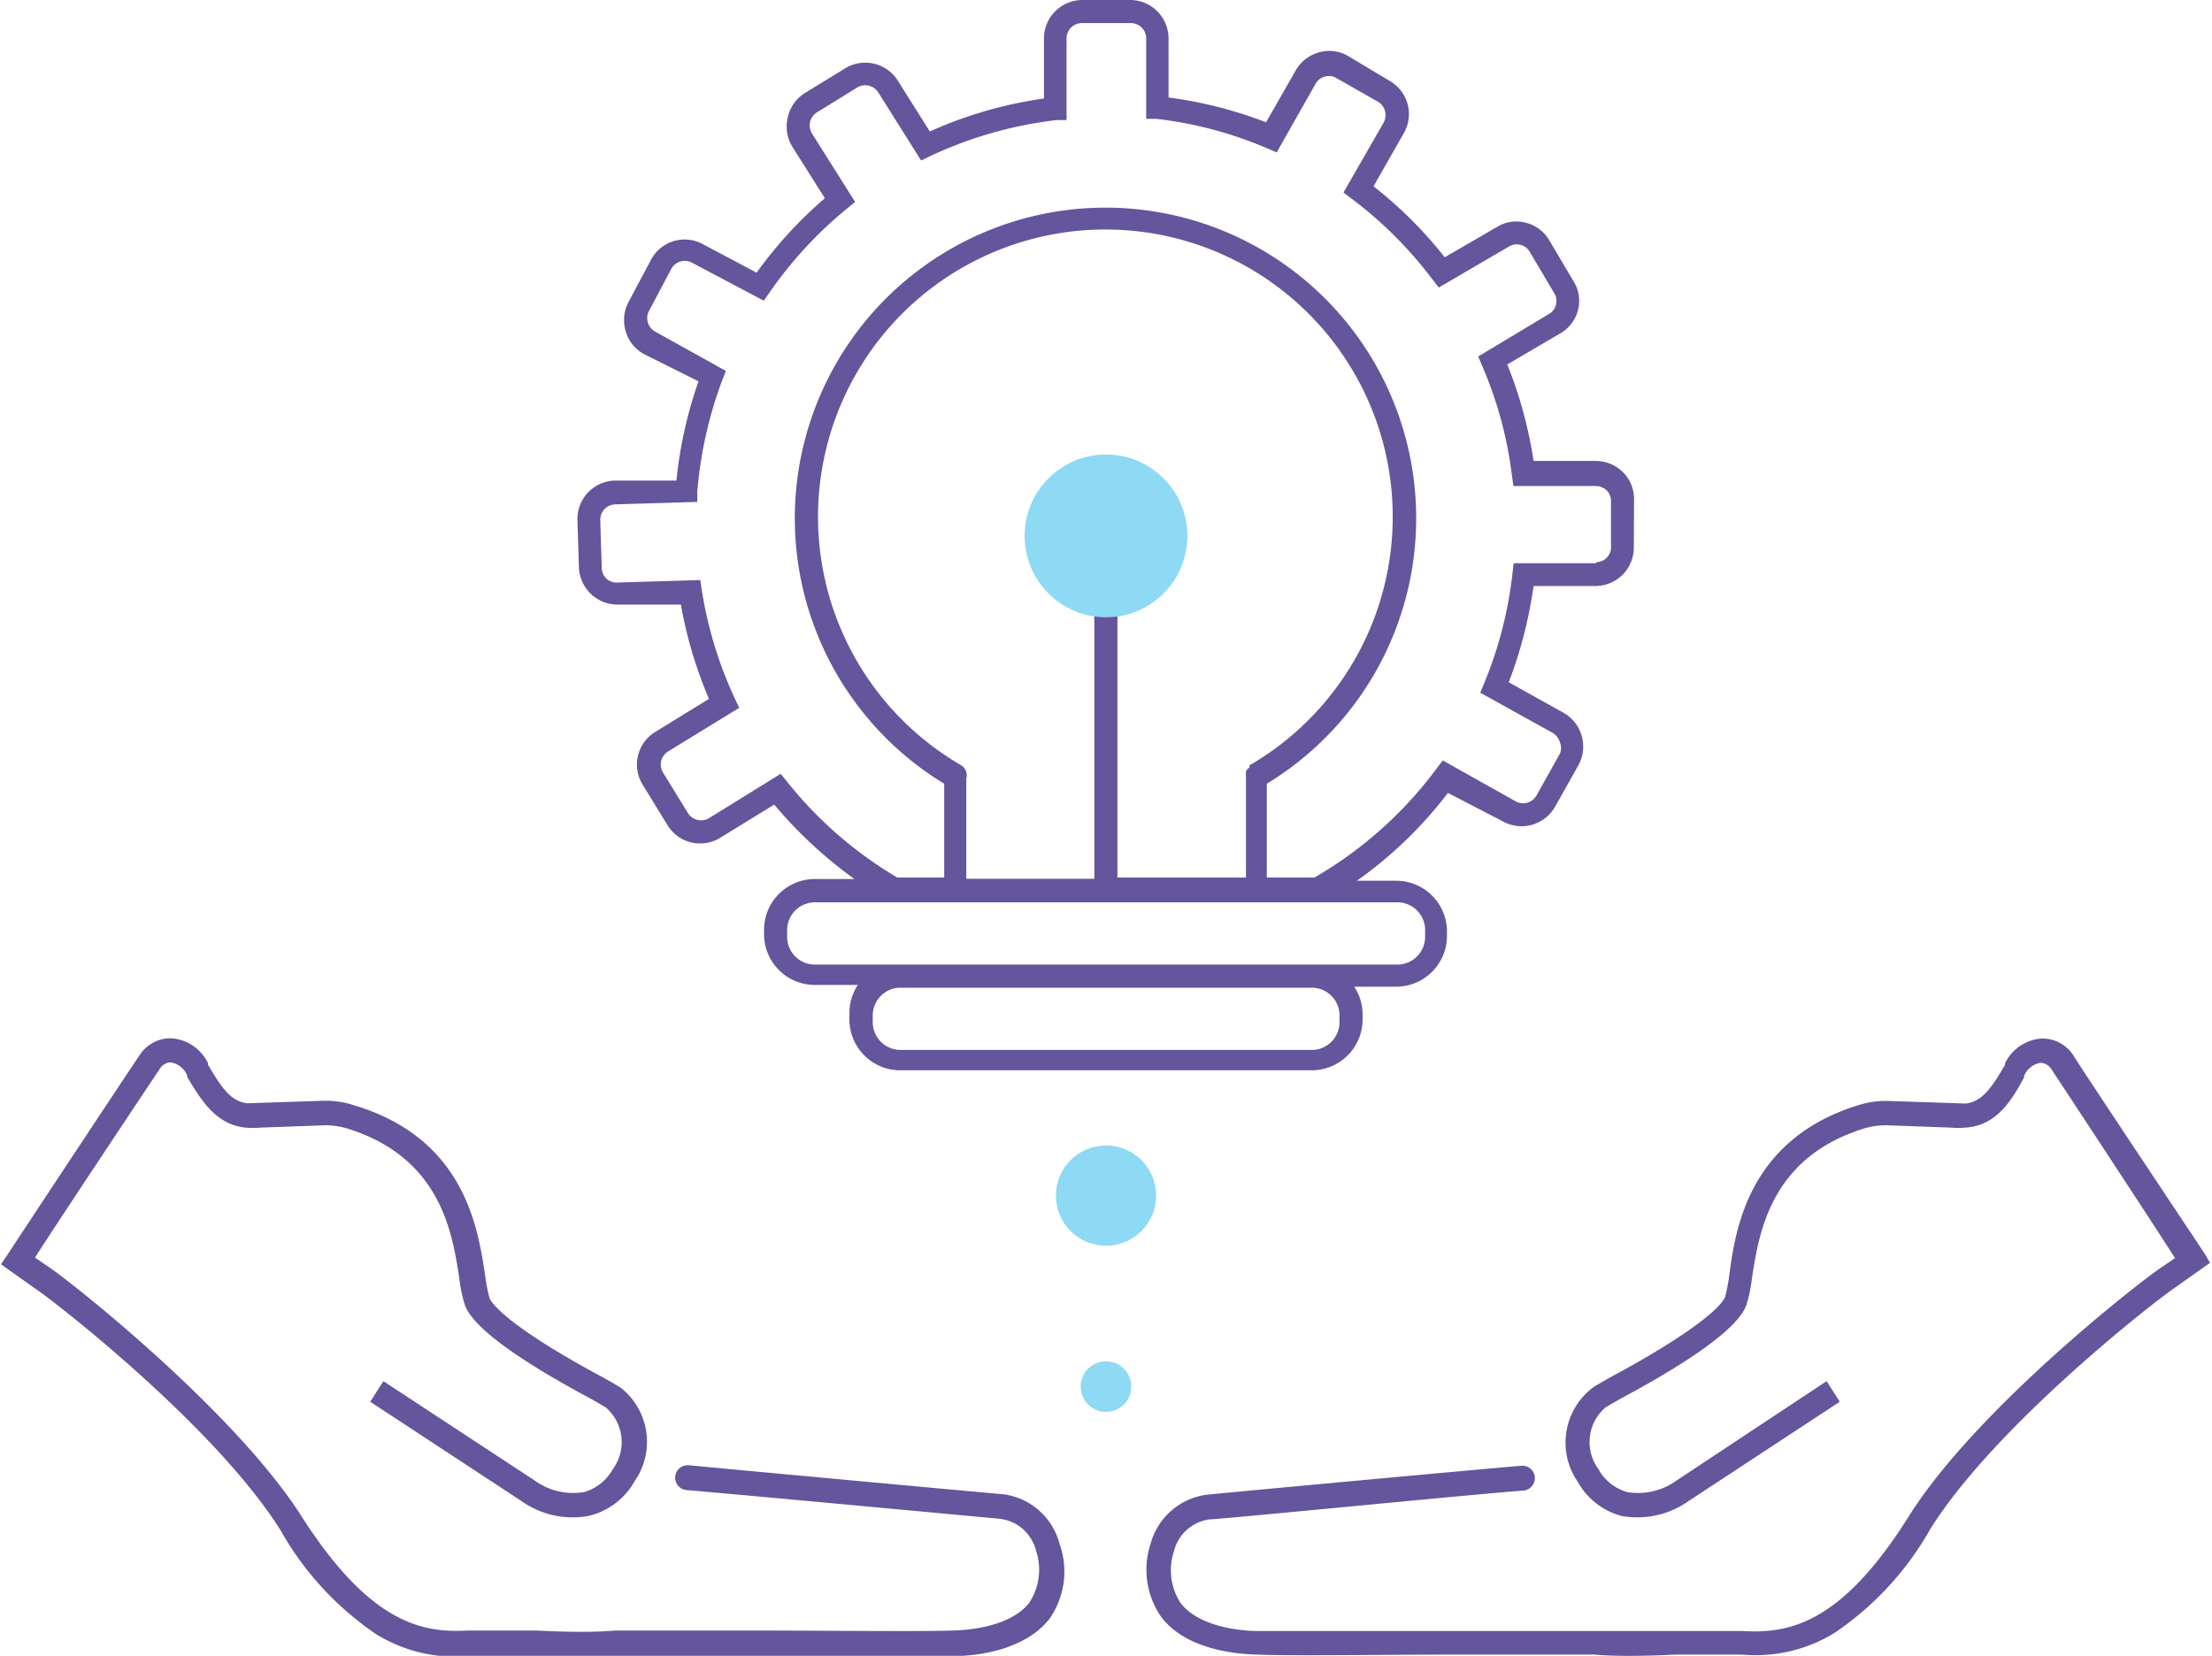
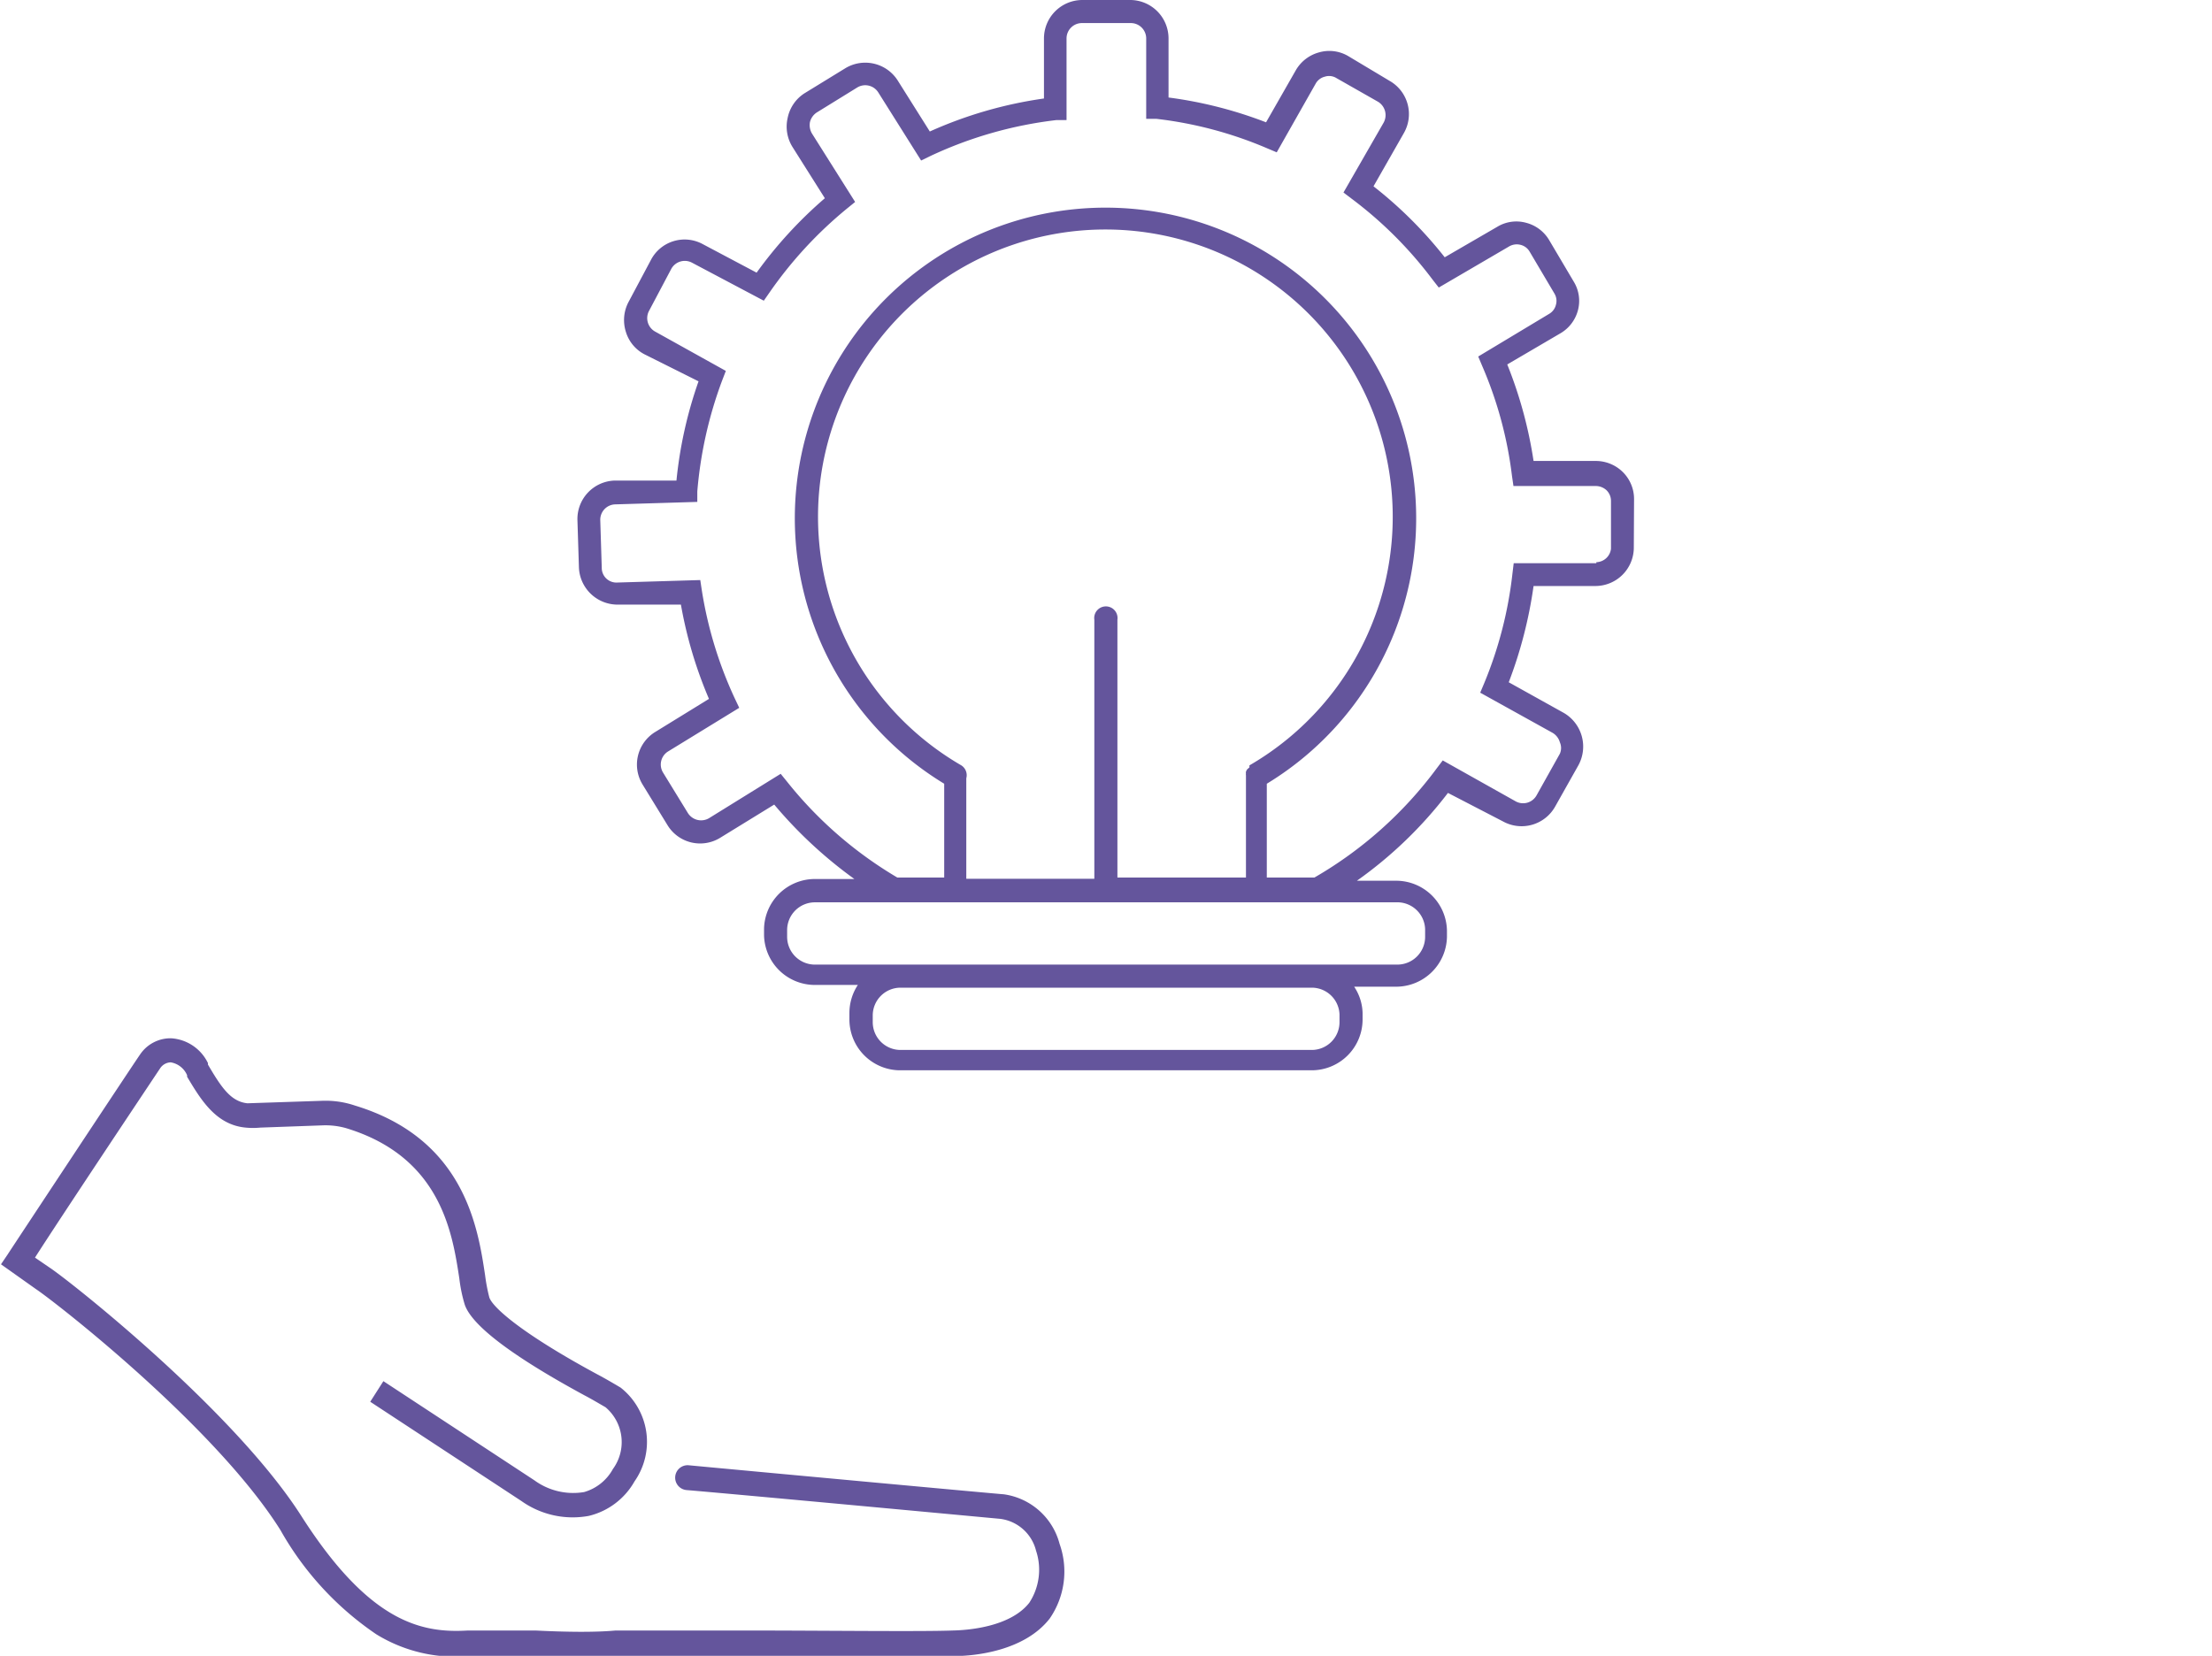
<svg xmlns="http://www.w3.org/2000/svg" id="Warstwa_1" data-name="Warstwa 1" viewBox="0 0 89.14 66.74">
  <defs>
    <style>.cls-1{fill:#64559c;}.cls-2{fill:#8ed9f3;}</style>
  </defs>
  <path class="cls-1" d="M48.13,78.86a2.71,2.71,0,0,0-2.25-2c-.1,0-10.9-1-12.7-1.17a.49.49,0,0,0-.08,1c2.15.18,12.2,1.12,12.64,1.16a1.71,1.71,0,0,1,1.44,1.28,2.43,2.43,0,0,1-.27,2.1c-.78,1-2.55,1.11-3.08,1.12h0c-1.26.05-5.29,0-8.52,0-2.93,0-4.73,0-5.07,0-.85.08-2.06.06-3.24,0-1,0-2,0-2.71,0-1.91.12-4-.36-6.72-4.62s-9.33-9.47-10.13-10l-.6-.41c1-1.57,4.73-7.16,5.05-7.64a.53.53,0,0,1,.42-.23.87.87,0,0,1,.66.52l0,.06c.55.92,1.16,1.94,2.36,2.05h0a3,3,0,0,0,.59,0h0l2.5-.09a3.06,3.06,0,0,1,.95.11c3.83,1.16,4.29,4.23,4.57,6.06a6,6,0,0,0,.22,1.06c.29.84,1.91,2.07,4.82,3.65.31.16.74.42.85.48a1.84,1.84,0,0,1,.3,2.49,1.93,1.93,0,0,1-1.16.93,2.65,2.65,0,0,1-2-.47l-6.09-4-.53.83,6.09,4h0a3.57,3.57,0,0,0,2.72.6A2.89,2.89,0,0,0,31,76.34a2.78,2.78,0,0,0-.56-3.78l0,0h0s-.55-.33-.93-.53c-3-1.62-4.21-2.68-4.36-3.1a7.11,7.11,0,0,1-.17-.89c-.29-1.93-.83-5.51-5.25-6.85A3.7,3.7,0,0,0,18.4,61l-3,.1c-.67-.07-1.05-.64-1.59-1.56l0-.06a1.77,1.77,0,0,0-1.48-1,1.48,1.48,0,0,0-1.26.66c-.38.55-5.13,7.74-5.33,8.05l-.27.4,1.41,1c.78.52,7.22,5.53,9.85,9.71a12.43,12.43,0,0,0,3.86,4.2,6.08,6.08,0,0,0,3.75.88c.68,0,1.63,0,2.64,0,1.19,0,2.43,0,3.33,0,.31,0,2.58,0,5,0,3.41,0,7.29,0,8.58,0h0c.82,0,2.82-.2,3.84-1.51A3.33,3.33,0,0,0,48.13,78.86Z" transform="translate(-5.43 -16.63)" />
-   <path class="cls-1" d="M94.3,67.2c-.2-.31-5-7.5-5.33-8.05a1.48,1.48,0,0,0-1.26-.66,1.77,1.77,0,0,0-1.48,1l0,.06c-.54.92-.92,1.49-1.59,1.56l-3-.1a3.7,3.7,0,0,0-1.27.15c-4.42,1.34-5,4.92-5.25,6.85a7.11,7.11,0,0,1-.17.89c-.15.42-1.38,1.48-4.36,3.1-.38.2-.9.51-.93.53h0l0,0A2.78,2.78,0,0,0,69,76.34a2.89,2.89,0,0,0,1.76,1.39,3.57,3.57,0,0,0,2.72-.6h0l6.09-4-.53-.83L73,76.3a2.65,2.65,0,0,1-2,.47,1.93,1.93,0,0,1-1.16-.93,1.84,1.84,0,0,1,.3-2.49c.11-.06.54-.32.85-.48,2.91-1.58,4.53-2.81,4.82-3.65a6,6,0,0,0,.22-1.06c.28-1.83.74-4.9,4.57-6.06a3.06,3.06,0,0,1,.95-.11l2.5.09h0a3,3,0,0,0,.59,0h0C85.88,62,86.49,61,87,60.05l0-.06a.87.87,0,0,1,.66-.52.53.53,0,0,1,.42.23c.32.48,4,6.07,5,7.64l-.6.41c-.8.53-7.42,5.68-10.13,10s-4.81,4.74-6.72,4.62c-.72,0-1.69,0-2.71,0-1.18,0-2.39,0-3.24,0-.34,0-2.14,0-5.07,0-3.23,0-7.26,0-8.52,0h0c-.53,0-2.3-.12-3.08-1.12a2.43,2.43,0,0,1-.27-2.1,1.71,1.71,0,0,1,1.44-1.28c.44,0,10.49-1,12.64-1.16a.49.49,0,0,0-.08-1c-1.8.15-12.6,1.15-12.7,1.17a2.71,2.71,0,0,0-2.25,2,3.33,3.33,0,0,0,.44,2.93c1,1.31,3,1.49,3.84,1.51h0c1.29.06,5.17,0,8.58,0,2.4,0,4.67,0,5,0,.9.08,2.14.06,3.33,0,1,0,2,0,2.64,0a6.08,6.08,0,0,0,3.75-.88,12.43,12.43,0,0,0,3.86-4.2c2.63-4.18,9.07-9.19,9.85-9.71l1.41-1Z" transform="translate(-5.43 -16.63)" />
  <path class="cls-1" d="M71.28,36.74a1.53,1.53,0,0,0-.46-1.09,1.55,1.55,0,0,0-1.1-.44l-2.49,0a17.36,17.36,0,0,0-1.06-3.89l2.15-1.26a1.52,1.52,0,0,0,.7-.93A1.48,1.48,0,0,0,68.86,28l-1-1.69a1.52,1.52,0,0,0-.93-.7,1.48,1.48,0,0,0-1.16.16L63.65,27a16.88,16.88,0,0,0-2.87-2.86L62,22a1.54,1.54,0,0,0-.57-2.11l-1.67-1a1.5,1.5,0,0,0-1.17-.15,1.55,1.55,0,0,0-.94.72l-1.2,2.1a17,17,0,0,0-3.93-1V18.18A1.55,1.55,0,0,0,51,16.63H49.05a1.55,1.55,0,0,0-1.55,1.55V20.6a17,17,0,0,0-4.6,1.33l-1.29-2.05a1.55,1.55,0,0,0-2.13-.49l-1.63,1a1.54,1.54,0,0,0-.68,1,1.55,1.55,0,0,0,.2,1.17l1.3,2.06a17.28,17.28,0,0,0-2.75,3l-2.17-1.15a1.53,1.53,0,0,0-2.09.64l-.9,1.69A1.56,1.56,0,0,0,30.65,30a1.51,1.51,0,0,0,.75.91L33.58,32A17.09,17.09,0,0,0,32.69,36L30.2,36a1.55,1.55,0,0,0-1.5,1.6l.06,1.91A1.56,1.56,0,0,0,30.35,41L32.87,41A17.21,17.21,0,0,0,34,44.8l-2.16,1.33a1.54,1.54,0,0,0-.51,2.13l1,1.63a1.54,1.54,0,0,0,2.12.51l2.18-1.34a17.81,17.81,0,0,0,3.23,3H38.27a2.05,2.05,0,0,0-2.05,2v.27a2.05,2.05,0,0,0,2.05,2H40a2.05,2.05,0,0,0-.34,1.12v.27a2.05,2.05,0,0,0,2,2.05H58.29a2.05,2.05,0,0,0,2.05-2.05v-.27A2,2,0,0,0,60,56.4h1.74a2.05,2.05,0,0,0,2-2v-.27a2.05,2.05,0,0,0-2-2H60.11a16.87,16.87,0,0,0,3.67-3.54L66,49.74a1.55,1.55,0,0,0,2.1-.6l.94-1.67a1.57,1.57,0,0,0-.6-2.11l-2.21-1.23a17.72,17.72,0,0,0,1-3.88l2.51,0a1.55,1.55,0,0,0,1.53-1.56ZM55.78,47.56l0,0-.09.08,0,0a.31.31,0,0,0-.05.1.13.13,0,0,0,0,.06.24.24,0,0,0,0,.08V52H50.46a.43.43,0,0,0,0-.05V41.61a.47.47,0,1,0-.93,0V52a.43.43,0,0,0,0,.05H44.37V48a.47.47,0,0,0-.2-.52,11.58,11.58,0,1,1,11.61,0Zm3.63,10v.27a1.12,1.12,0,0,1-1.12,1.12H41.72a1.12,1.12,0,0,1-1.12-1.12v-.27a1.12,1.12,0,0,1,1.12-1.12H58.29A1.12,1.12,0,0,1,59.41,57.52Zm3.45-3.44v.27a1.12,1.12,0,0,1-1.12,1.12H38.27a1.12,1.12,0,0,1-1.12-1.12v-.27A1.12,1.12,0,0,1,38.27,53h6l14.14,0h.13l.07,0h3.08A1.12,1.12,0,0,1,62.86,54.08Zm6.9-14.79-3.33,0-.05.41a16.23,16.23,0,0,1-1.14,4.43l-.16.38L68,46.17a.65.65,0,0,1,.29.38.57.57,0,0,1,0,.46l-.94,1.68a.62.62,0,0,1-.84.24l-2.94-1.65-.25.33A16.21,16.21,0,0,1,58.4,52H56.48V48.22a12.52,12.52,0,1,0-13,0V52H41.59a16.21,16.21,0,0,1-4.44-3.86l-.26-.32L34,49.61a.63.63,0,0,1-.85-.21l-1-1.63a.62.62,0,0,1,.2-.85l2.87-1.76-.18-.38a16.36,16.36,0,0,1-1.33-4.37l-.06-.4-3.34.1a.59.59,0,0,1-.63-.59l-.06-1.92a.62.62,0,0,1,.59-.64l3.32-.1,0-.42a16.68,16.68,0,0,1,1-4.47l.15-.39L31.84,30a.62.62,0,0,1-.26-.83l.9-1.7a.62.62,0,0,1,.84-.25l2.89,1.53.23-.33a16.56,16.56,0,0,1,3.13-3.39l.32-.26-1.74-2.76a.67.67,0,0,1-.08-.46.65.65,0,0,1,.28-.39l1.62-1a.62.62,0,0,1,.85.19l1.73,2.75.37-.18A16.42,16.42,0,0,1,48,21.47l.41,0V18.18a.62.62,0,0,1,.62-.62H51a.62.62,0,0,1,.62.62v3.24l.41,0a16,16,0,0,1,4.47,1.19l.38.16L58.45,20a.58.58,0,0,1,.37-.28.56.56,0,0,1,.47.06l1.67.95a.63.63,0,0,1,.23.84l-1.62,2.82.33.25a16.24,16.24,0,0,1,3.26,3.26l.25.32,2.84-1.66a.61.61,0,0,1,.46-.06.58.58,0,0,1,.36.27l1,1.69a.57.57,0,0,1,.06.46.58.58,0,0,1-.27.36L65,31l.16.38a16,16,0,0,1,1.2,4.43l.06.41,3.31,0a.64.64,0,0,1,.44.17.6.6,0,0,1,.18.44l0,1.92A.61.61,0,0,1,69.76,39.29Z" transform="translate(-5.43 -16.63)" />
-   <circle class="cls-2" cx="44.57" cy="48.19" r="2.02" />
-   <circle class="cls-2" cx="44.57" cy="55.89" r="1.02" />
-   <circle class="cls-2" cx="44.57" cy="21.6" r="3.28" />
</svg>